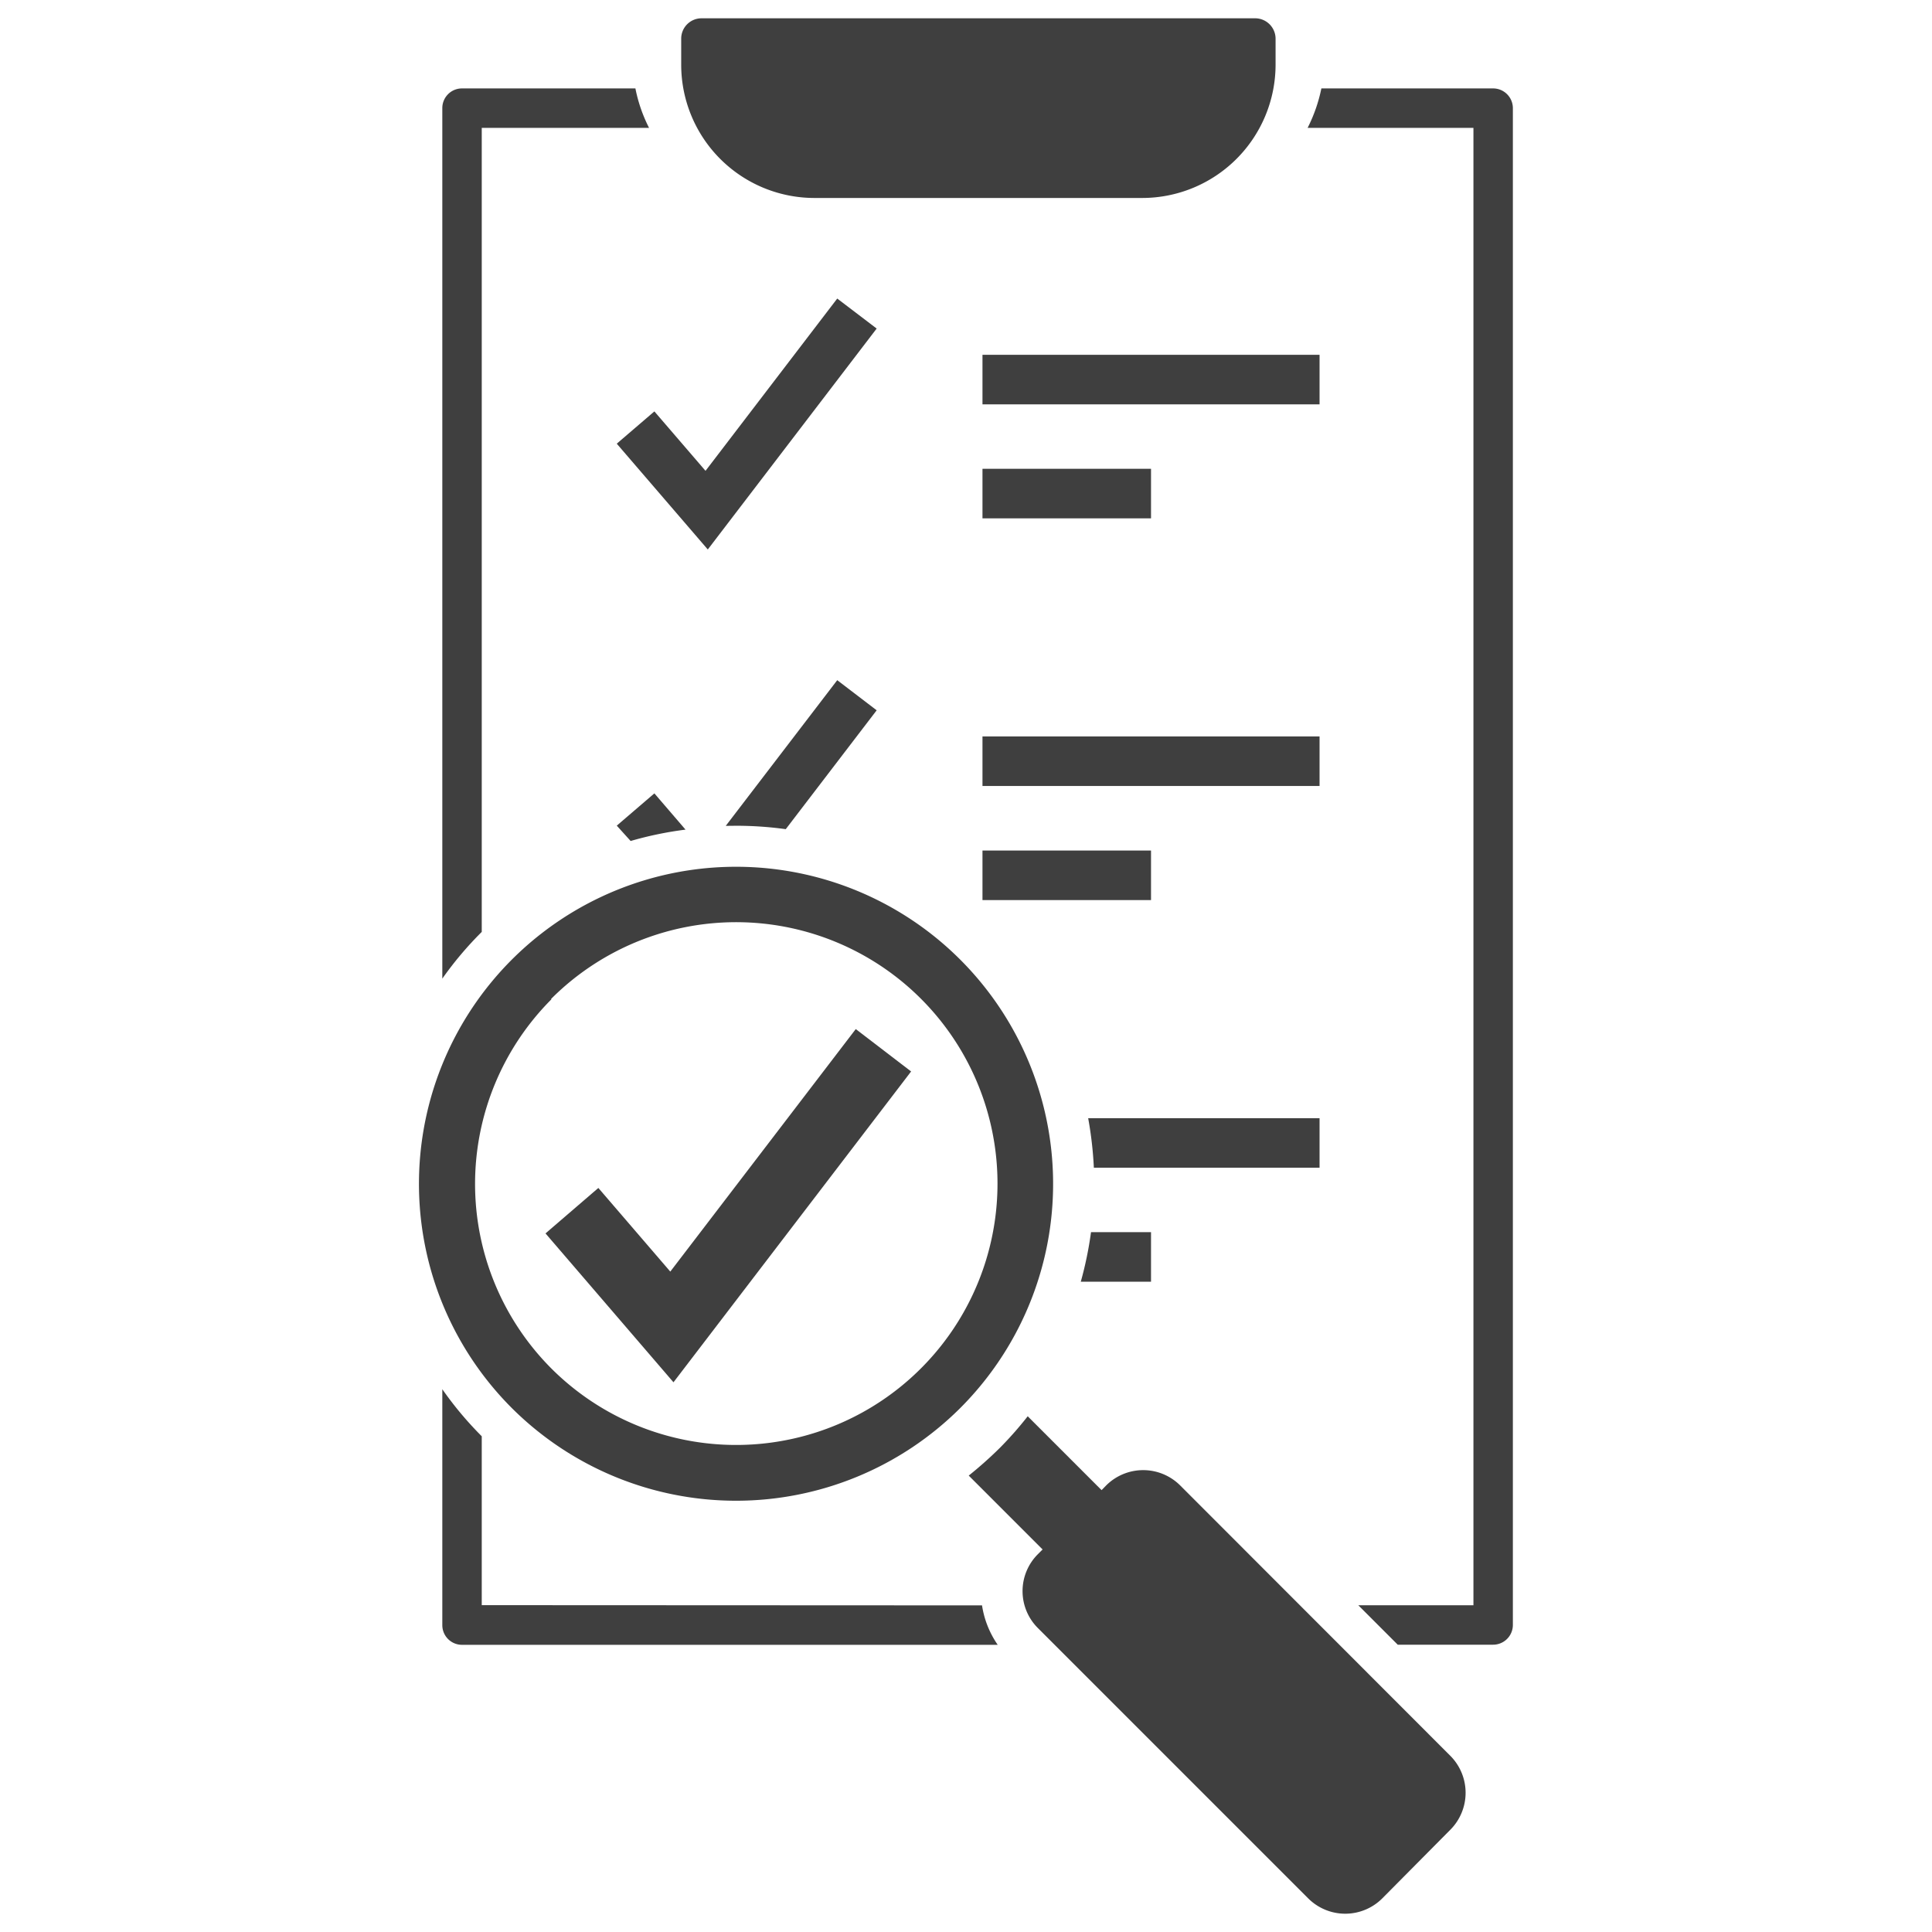
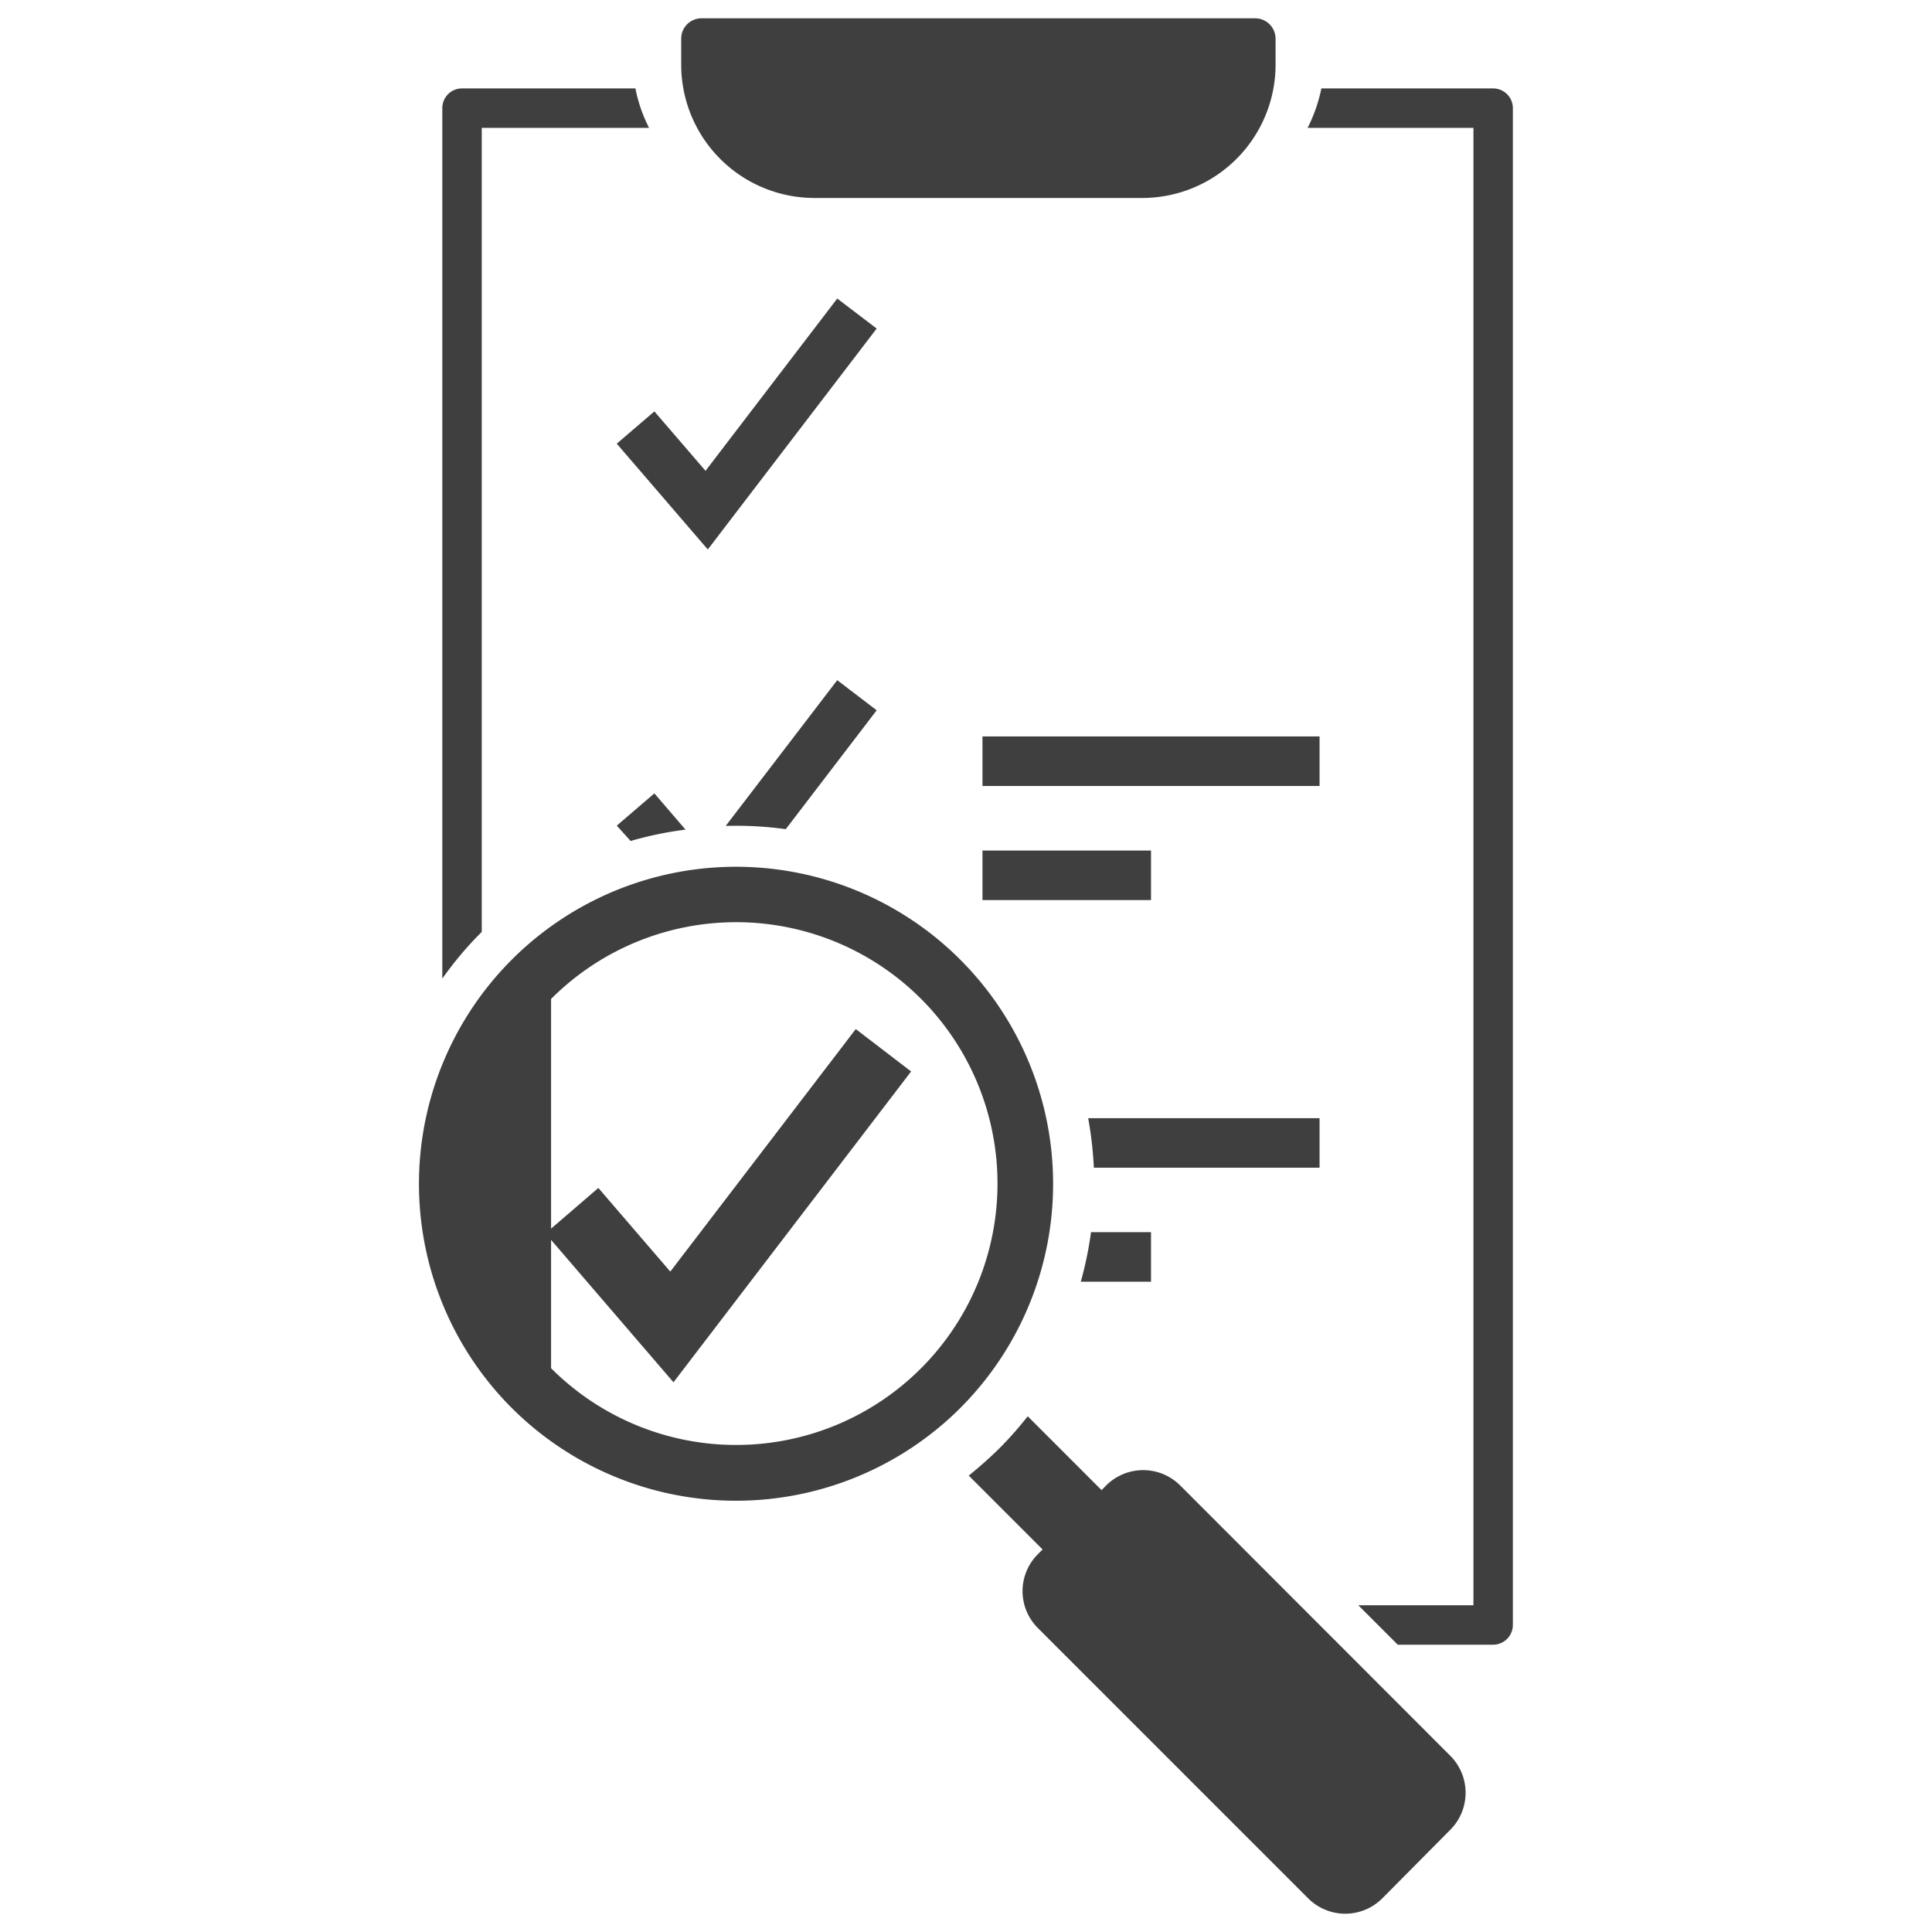
<svg xmlns="http://www.w3.org/2000/svg" viewBox="0 0 170 170">
  <defs>
    <style>.a{fill:#3f3f3f;}</style>
  </defs>
-   <path class="a" d="M84.49,123.9a27.9,27.9,0,1,0-39.45,0A27.94,27.94,0,0,0,84.49,123.9Zm-36-36a23,23,0,1,1,0,32.49A23,23,0,0,1,48.52,87.93Z" />
+   <path class="a" d="M84.49,123.9a27.9,27.9,0,1,0-39.45,0A27.94,27.94,0,0,0,84.49,123.9Zm-36-36a23,23,0,1,1,0,32.49Z" />
  <path class="a" d="M103.84,130.7a4.61,4.61,0,0,0-6.5,0l-.41.42-6.5-6.5A31.93,31.93,0,0,1,88,127.38a35.21,35.21,0,0,1-2.76,2.46l6.5,6.5-.42.42a4.59,4.59,0,0,0,0,6.49l23.8,23.8a4.61,4.61,0,0,0,6.5,0l6-6.05a4.61,4.61,0,0,0,0-6.5Z" />
  <path class="a" d="M116.11,98.39H95.75a33,33,0,0,1,.5,4.36h19.86Z" />
-   <rect class="a" x="86.45" y="41.25" width="14.83" height="4.36" />
  <path class="a" d="M55.49,74A31.52,31.52,0,0,1,60.32,73l-2.74-3.19-3.31,2.84Z" />
  <path class="a" d="M71.67,17.42H100.5A11.74,11.74,0,0,0,112.24,5.69V3.4a1.8,1.8,0,0,0-1.8-1.79H61.73A1.79,1.79,0,0,0,59.94,3.4V5.69A11.73,11.73,0,0,0,71.67,17.42Z" />
  <rect class="a" x="86.45" y="64.8" width="29.66" height="4.36" />
  <rect class="a" x="86.45" y="74.84" width="14.83" height="4.36" />
  <path class="a" d="M95.1,112.78h6.18v-4.36H96A32.11,32.11,0,0,1,95.1,112.78Z" />
-   <path class="a" d="M42.39,141.24V126.38a30.83,30.83,0,0,1-3.47-4.14V143a1.73,1.73,0,0,0,1.73,1.73H87.79a8.29,8.29,0,0,1-1.38-3.47Z" />
  <polygon class="a" points="80.17 94.28 75.3 90.55 58.98 111.89 52.65 104.53 48 108.53 59.26 121.63 80.17 94.28" />
  <path class="a" d="M42.39,11.25H57.11a13.33,13.33,0,0,1-1.2-3.47H40.65a1.73,1.73,0,0,0-1.73,1.73v76.6A30.83,30.83,0,0,1,42.39,82Z" />
  <path class="a" d="M131.38,7.78H116.27a13.73,13.73,0,0,1-1.21,3.47h14.59v130H119.52l3.47,3.47h8.39a1.74,1.74,0,0,0,1.74-1.73V9.51A1.74,1.74,0,0,0,131.38,7.78Z" />
  <path class="a" d="M64.76,72.66a31.8,31.8,0,0,1,4.38.3l8-10.46-3.47-2.65L63.86,72.67Z" />
  <polygon class="a" points="62.28 48.35 77.14 28.91 73.67 26.27 62.08 41.43 57.58 36.2 54.27 39.04 62.28 48.35" />
-   <rect class="a" x="86.45" y="31.22" width="29.66" height="4.36" />
</svg>